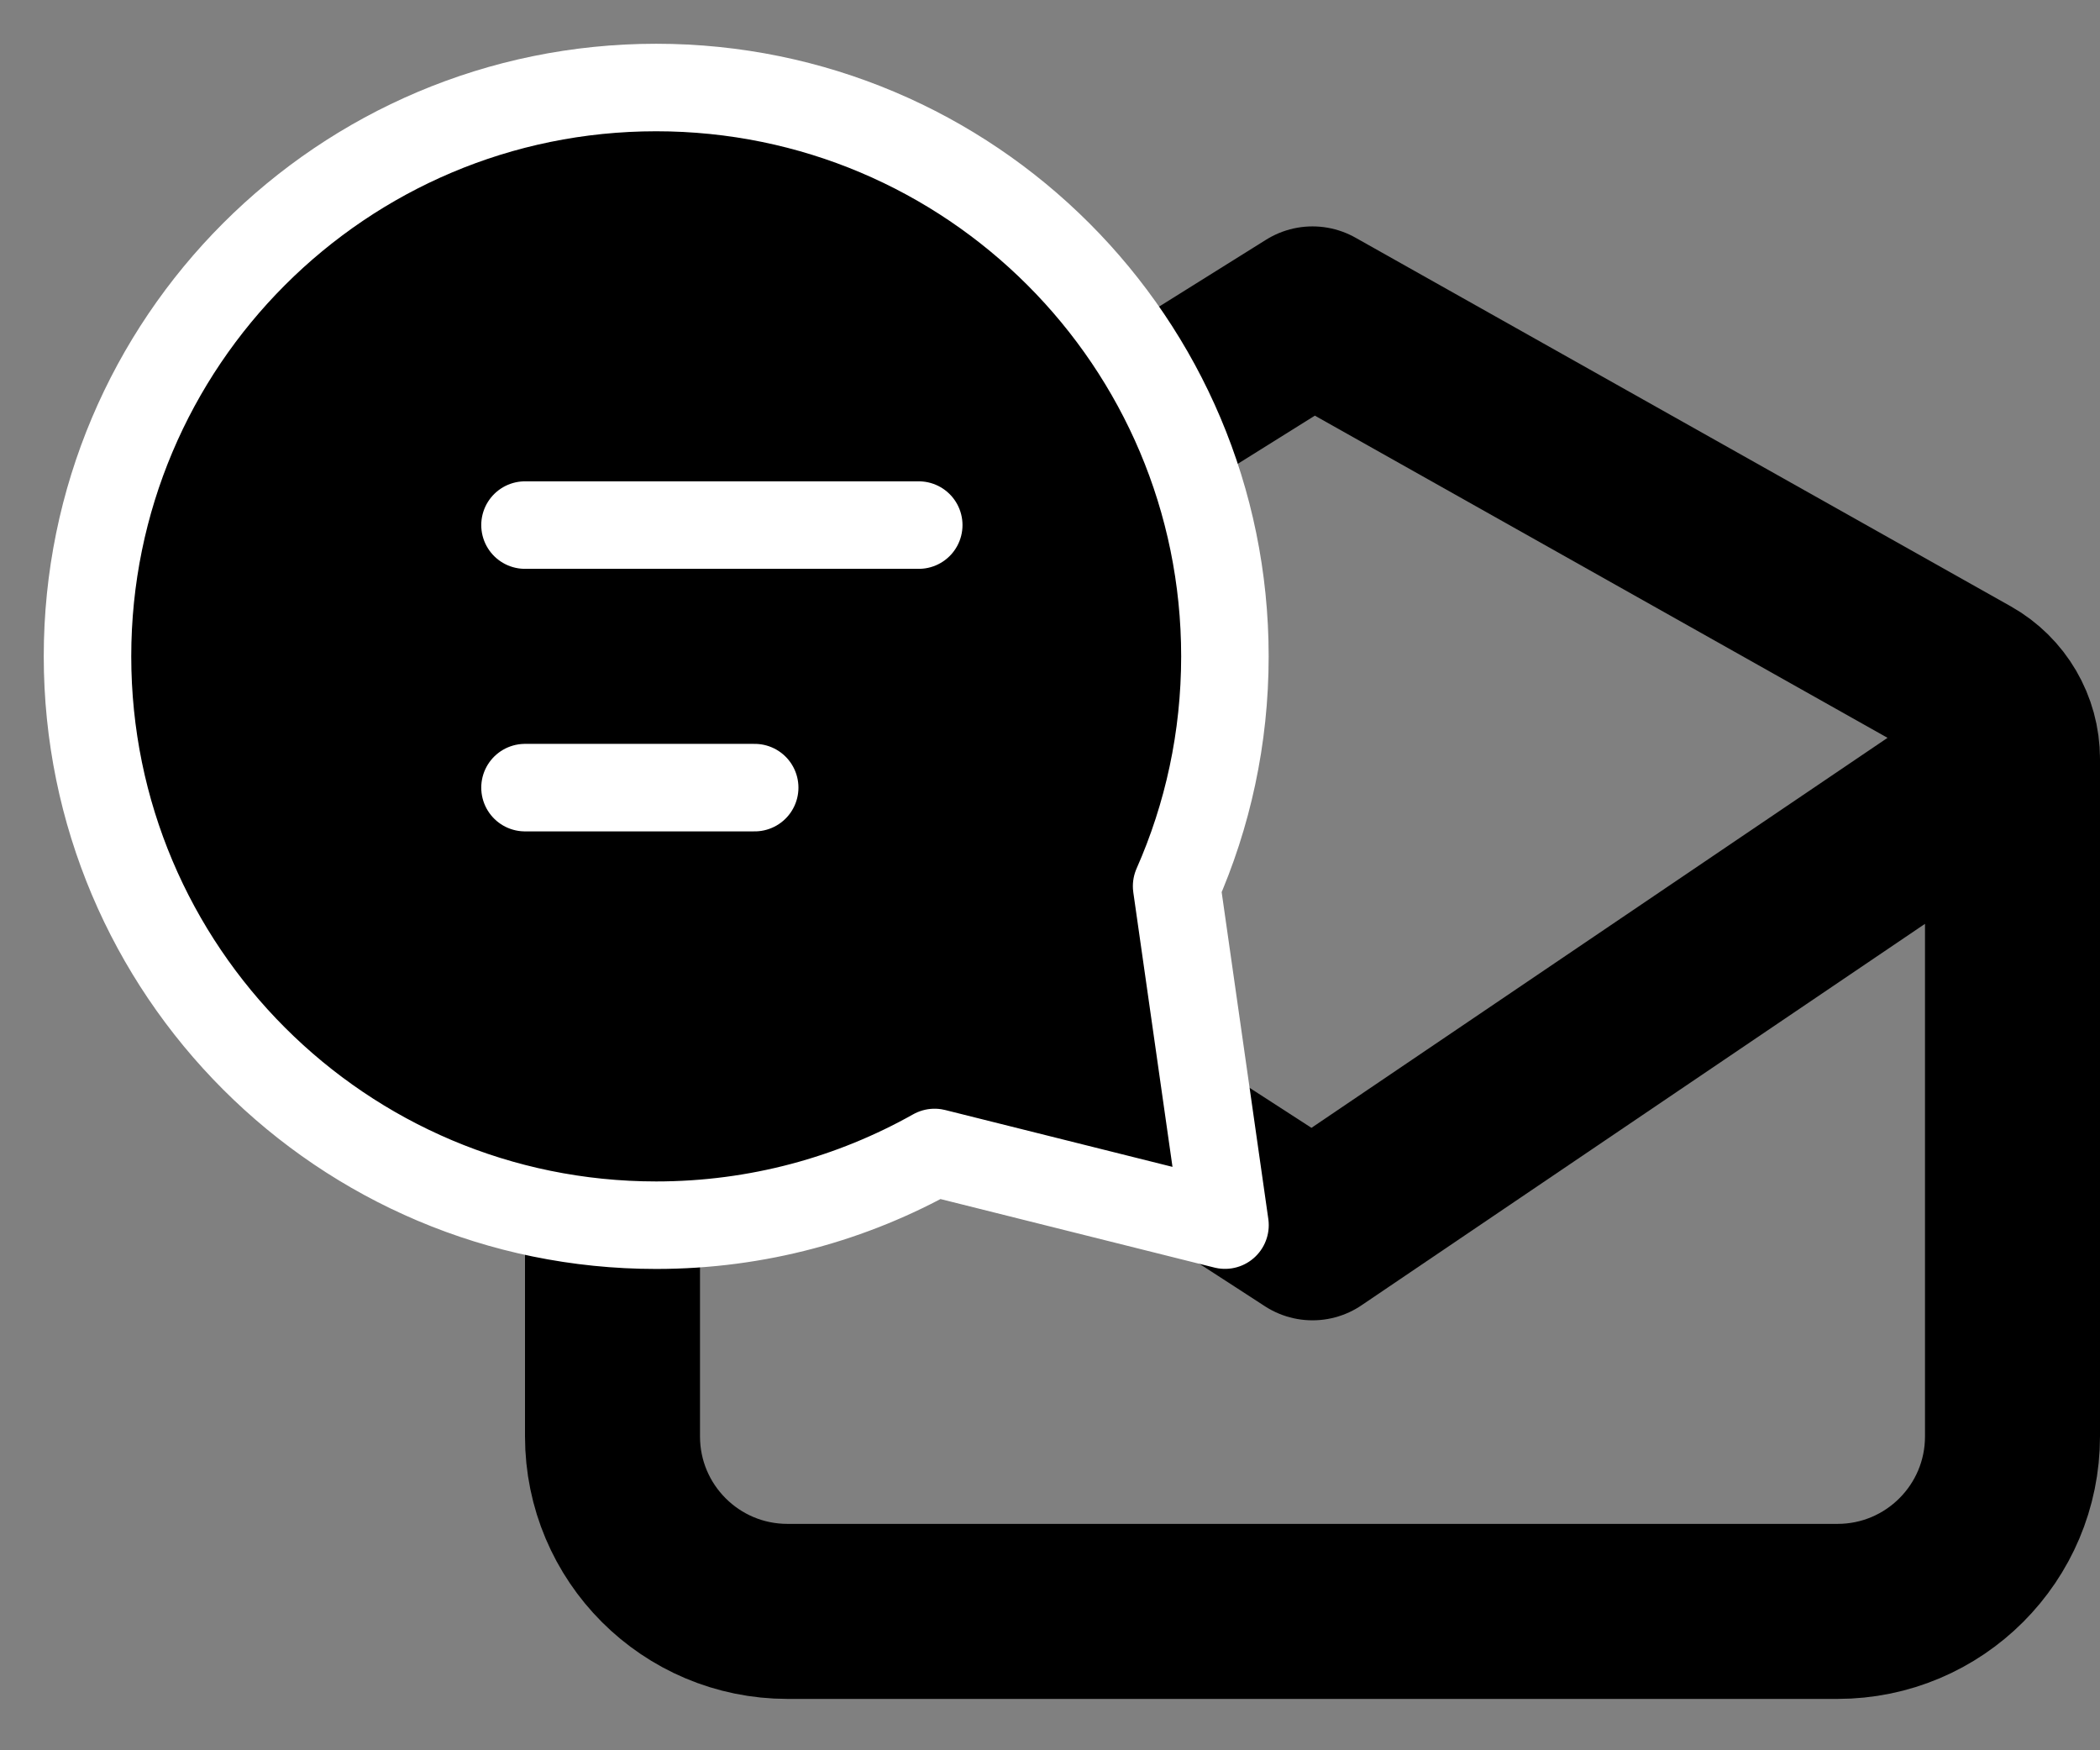
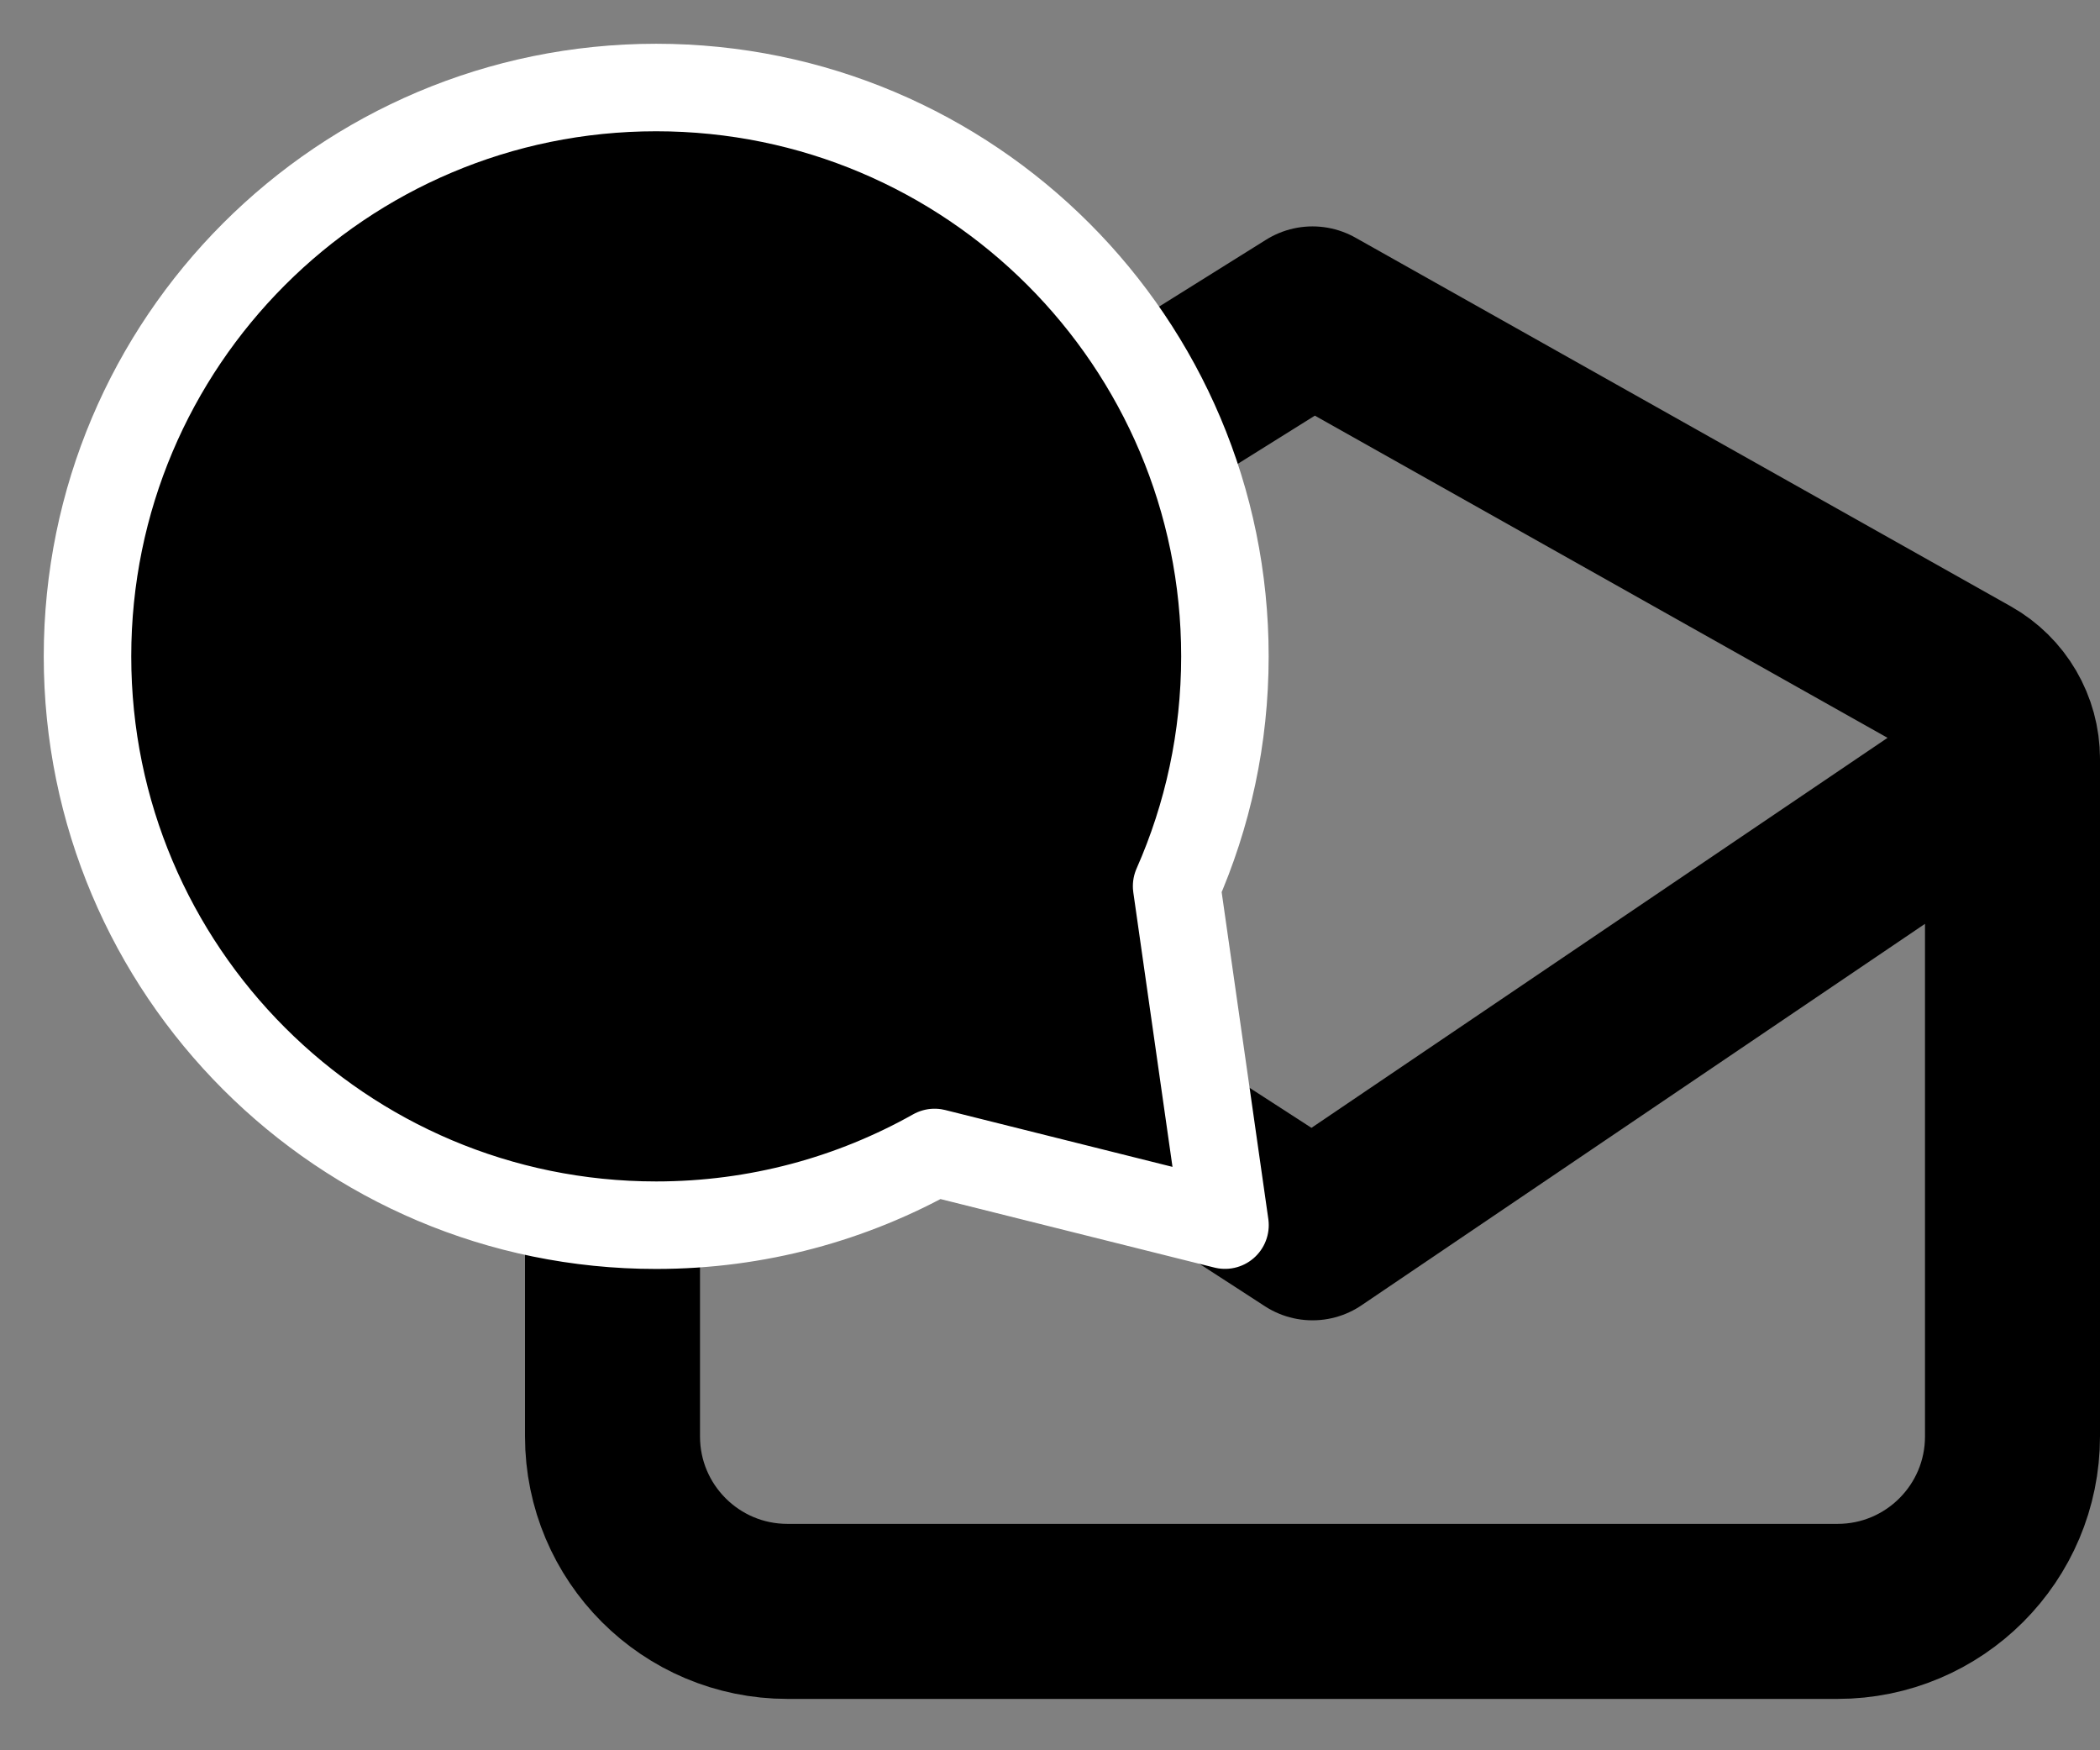
<svg xmlns="http://www.w3.org/2000/svg" width="24" height="20" viewBox="0 0 24 20" fill="none">
  <rect x="0" y="0" width="24" height="20" fill="#808080" stroke="none" />
  <path d="M7 9.141C7 11.981 7 16.413 7 16.413C7 16.413 7 16.413 7 16.413C7 17.518 7.895 18.413 9 18.413H21C22.105 18.413 23 17.518 23 16.413V8.672M7 9.141C7 8.796 7.178 8.476 7.47 8.293L15 3.587L22.49 7.8C22.805 7.977 23 8.31 23 8.672M7 9.141C7.4 9.141 15 14.087 15 14.087L23 8.672" stroke="black" stroke-width="2" stroke-linecap="round" stroke-linejoin="round" />
  <path d="M13.447 10.126C13.802 9.323 13.999 8.434 13.999 7.5C13.999 3.91 11.089 1 7.499 1C3.91 1 1 3.91 1 7.5C1 11.09 3.91 14 7.499 14C8.655 14 9.74 13.698 10.681 13.169L14 13.999L13.447 10.126Z" fill="black" stroke="white" stroke-linecap="round" stroke-linejoin="round" />
-   <path d="M6 6H10.5M6 9H8.625" stroke="white" stroke-linecap="round" />
</svg>